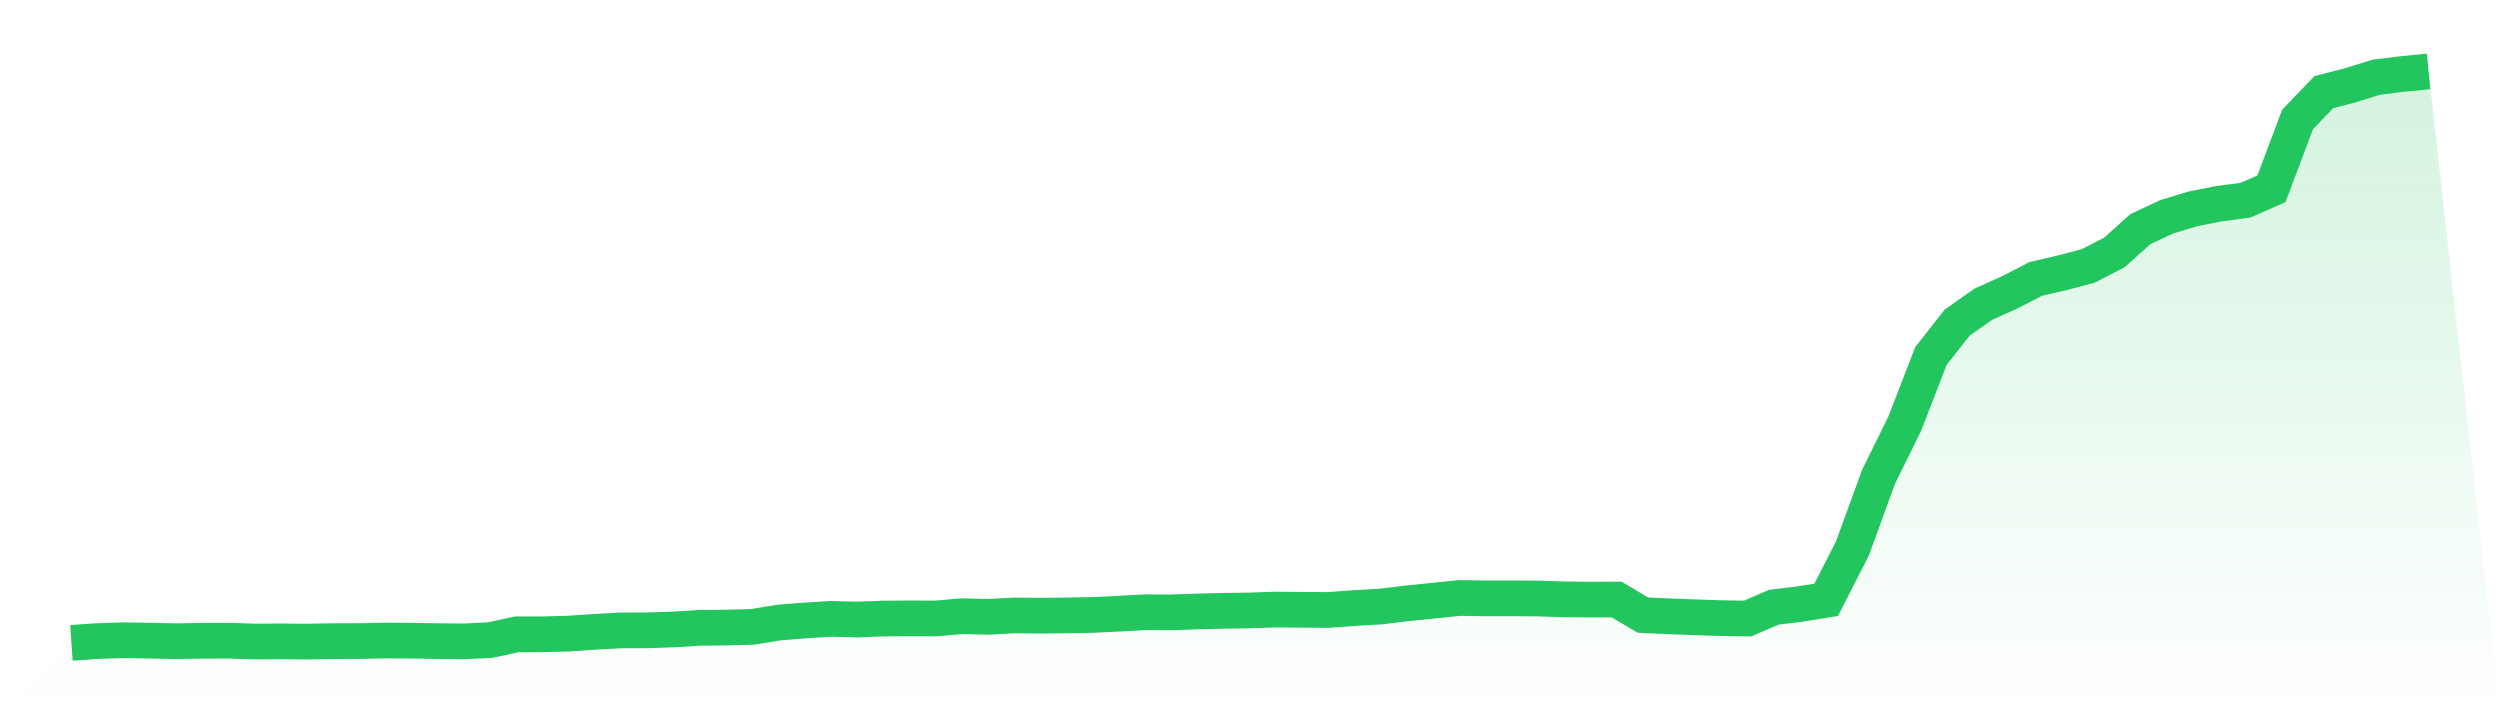
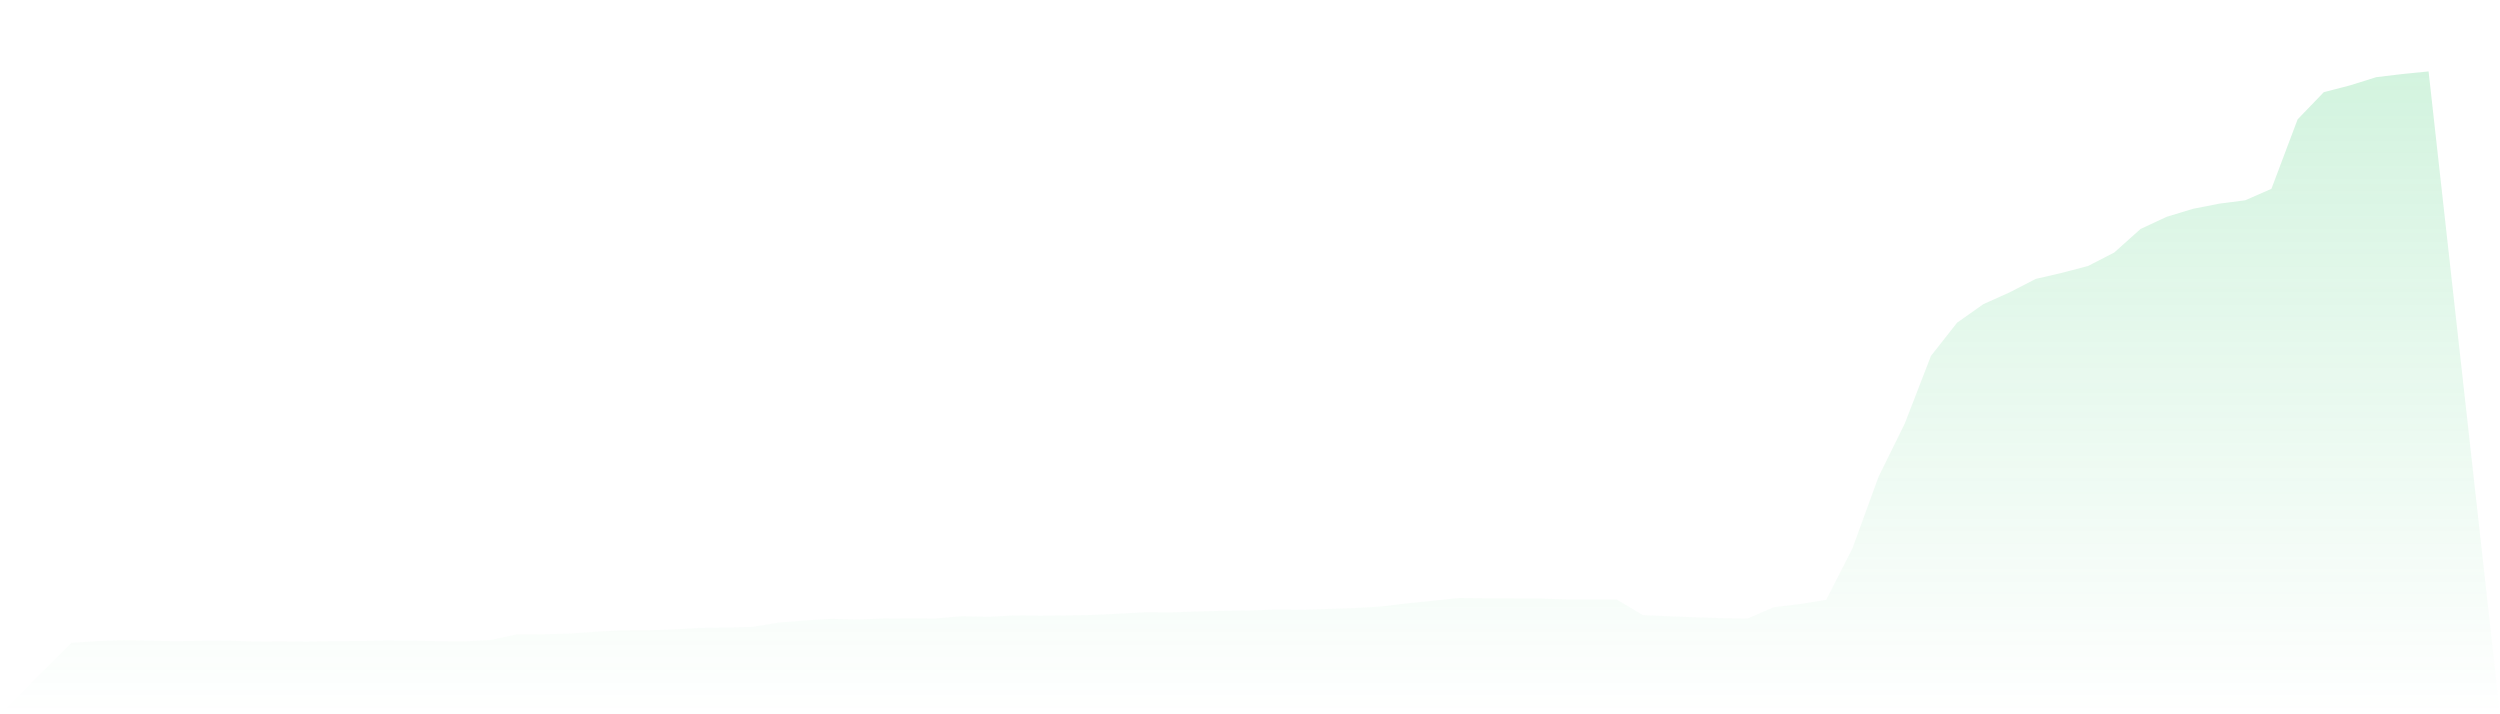
<svg xmlns="http://www.w3.org/2000/svg" viewBox="0 0 140 40">
  <defs>
    <linearGradient id="gradient" x1="0" x2="0" y1="0" y2="1">
      <stop offset="0%" stop-color="#22c55e" stop-opacity="0.2" />
      <stop offset="100%" stop-color="#22c55e" stop-opacity="0" />
    </linearGradient>
  </defs>
-   <path d="M4,36 L4,36 L5.467,35.9 L6.933,35.852 L8.4,35.878 L9.867,35.908 L11.333,35.882 L12.8,35.878 L14.267,35.926 L15.733,35.917 L17.2,35.93 L18.667,35.904 L20.133,35.9 L21.6,35.869 L23.067,35.878 L24.533,35.904 L26,35.917 L27.467,35.843 L28.933,35.524 L30.4,35.52 L31.867,35.481 L33.333,35.38 L34.8,35.302 L36.267,35.297 L37.733,35.249 L39.2,35.158 L40.667,35.144 L42.133,35.105 L43.6,34.865 L45.067,34.747 L46.533,34.656 L48,34.695 L49.467,34.638 L50.933,34.629 L52.4,34.634 L53.867,34.507 L55.333,34.542 L56.8,34.464 L58.267,34.481 L59.733,34.464 L61.2,34.437 L62.667,34.367 L64.133,34.285 L65.6,34.293 L67.067,34.241 L68.533,34.206 L70,34.184 L71.467,34.136 L72.933,34.149 L74.4,34.158 L75.867,34.049 L77.333,33.966 L78.8,33.787 L80.267,33.639 L81.733,33.486 L83.2,33.508 L84.667,33.508 L86.133,33.516 L87.6,33.564 L89.067,33.577 L90.533,33.573 L92,34.446 L93.467,34.512 L94.933,34.568 L96.4,34.616 L97.867,34.638 L99.333,34.005 L100.8,33.826 L102.267,33.591 L103.733,30.718 L105.2,26.698 L106.667,23.721 L108.133,19.932 L109.6,18.068 L111.067,17.034 L112.533,16.375 L114,15.62 L115.467,15.279 L116.933,14.895 L118.4,14.14 L119.867,12.826 L121.333,12.141 L122.8,11.696 L124.267,11.407 L125.733,11.215 L127.2,10.574 L128.667,6.684 L130.133,5.161 L131.6,4.781 L133.067,4.323 L134.533,4.144 L136,4 L140,40 L0,40 z" fill="url(#gradient)" />
-   <path d="M4,36 L4,36 L5.467,35.9 L6.933,35.852 L8.4,35.878 L9.867,35.908 L11.333,35.882 L12.8,35.878 L14.267,35.926 L15.733,35.917 L17.2,35.93 L18.667,35.904 L20.133,35.9 L21.6,35.869 L23.067,35.878 L24.533,35.904 L26,35.917 L27.467,35.843 L28.933,35.524 L30.4,35.52 L31.867,35.481 L33.333,35.38 L34.8,35.302 L36.267,35.297 L37.733,35.249 L39.2,35.158 L40.667,35.144 L42.133,35.105 L43.6,34.865 L45.067,34.747 L46.533,34.656 L48,34.695 L49.467,34.638 L50.933,34.629 L52.4,34.634 L53.867,34.507 L55.333,34.542 L56.8,34.464 L58.267,34.481 L59.733,34.464 L61.2,34.437 L62.667,34.367 L64.133,34.285 L65.6,34.293 L67.067,34.241 L68.533,34.206 L70,34.184 L71.467,34.136 L72.933,34.149 L74.4,34.158 L75.867,34.049 L77.333,33.966 L78.8,33.787 L80.267,33.639 L81.733,33.486 L83.2,33.508 L84.667,33.508 L86.133,33.516 L87.6,33.564 L89.067,33.577 L90.533,33.573 L92,34.446 L93.467,34.512 L94.933,34.568 L96.4,34.616 L97.867,34.638 L99.333,34.005 L100.8,33.826 L102.267,33.591 L103.733,30.718 L105.2,26.698 L106.667,23.721 L108.133,19.932 L109.6,18.068 L111.067,17.034 L112.533,16.375 L114,15.62 L115.467,15.279 L116.933,14.895 L118.4,14.14 L119.867,12.826 L121.333,12.141 L122.8,11.696 L124.267,11.407 L125.733,11.215 L127.2,10.574 L128.667,6.684 L130.133,5.161 L131.6,4.781 L133.067,4.323 L134.533,4.144 L136,4" fill="none" stroke="#22c55e" stroke-width="2" />
+   <path d="M4,36 L4,36 L5.467,35.9 L6.933,35.852 L8.4,35.878 L9.867,35.908 L11.333,35.882 L12.8,35.878 L14.267,35.926 L15.733,35.917 L17.2,35.93 L18.667,35.904 L20.133,35.9 L21.6,35.869 L23.067,35.878 L24.533,35.904 L26,35.917 L27.467,35.843 L28.933,35.524 L30.4,35.52 L31.867,35.481 L33.333,35.38 L34.8,35.302 L36.267,35.297 L37.733,35.249 L39.2,35.158 L40.667,35.144 L42.133,35.105 L43.6,34.865 L45.067,34.747 L46.533,34.656 L48,34.695 L49.467,34.638 L50.933,34.629 L52.4,34.634 L53.867,34.507 L55.333,34.542 L56.8,34.464 L58.267,34.481 L59.733,34.464 L61.2,34.437 L62.667,34.367 L64.133,34.285 L65.6,34.293 L67.067,34.241 L68.533,34.206 L70,34.184 L71.467,34.136 L72.933,34.149 L75.867,34.049 L77.333,33.966 L78.8,33.787 L80.267,33.639 L81.733,33.486 L83.2,33.508 L84.667,33.508 L86.133,33.516 L87.6,33.564 L89.067,33.577 L90.533,33.573 L92,34.446 L93.467,34.512 L94.933,34.568 L96.4,34.616 L97.867,34.638 L99.333,34.005 L100.8,33.826 L102.267,33.591 L103.733,30.718 L105.2,26.698 L106.667,23.721 L108.133,19.932 L109.6,18.068 L111.067,17.034 L112.533,16.375 L114,15.62 L115.467,15.279 L116.933,14.895 L118.4,14.14 L119.867,12.826 L121.333,12.141 L122.8,11.696 L124.267,11.407 L125.733,11.215 L127.2,10.574 L128.667,6.684 L130.133,5.161 L131.6,4.781 L133.067,4.323 L134.533,4.144 L136,4 L140,40 L0,40 z" fill="url(#gradient)" />
</svg>